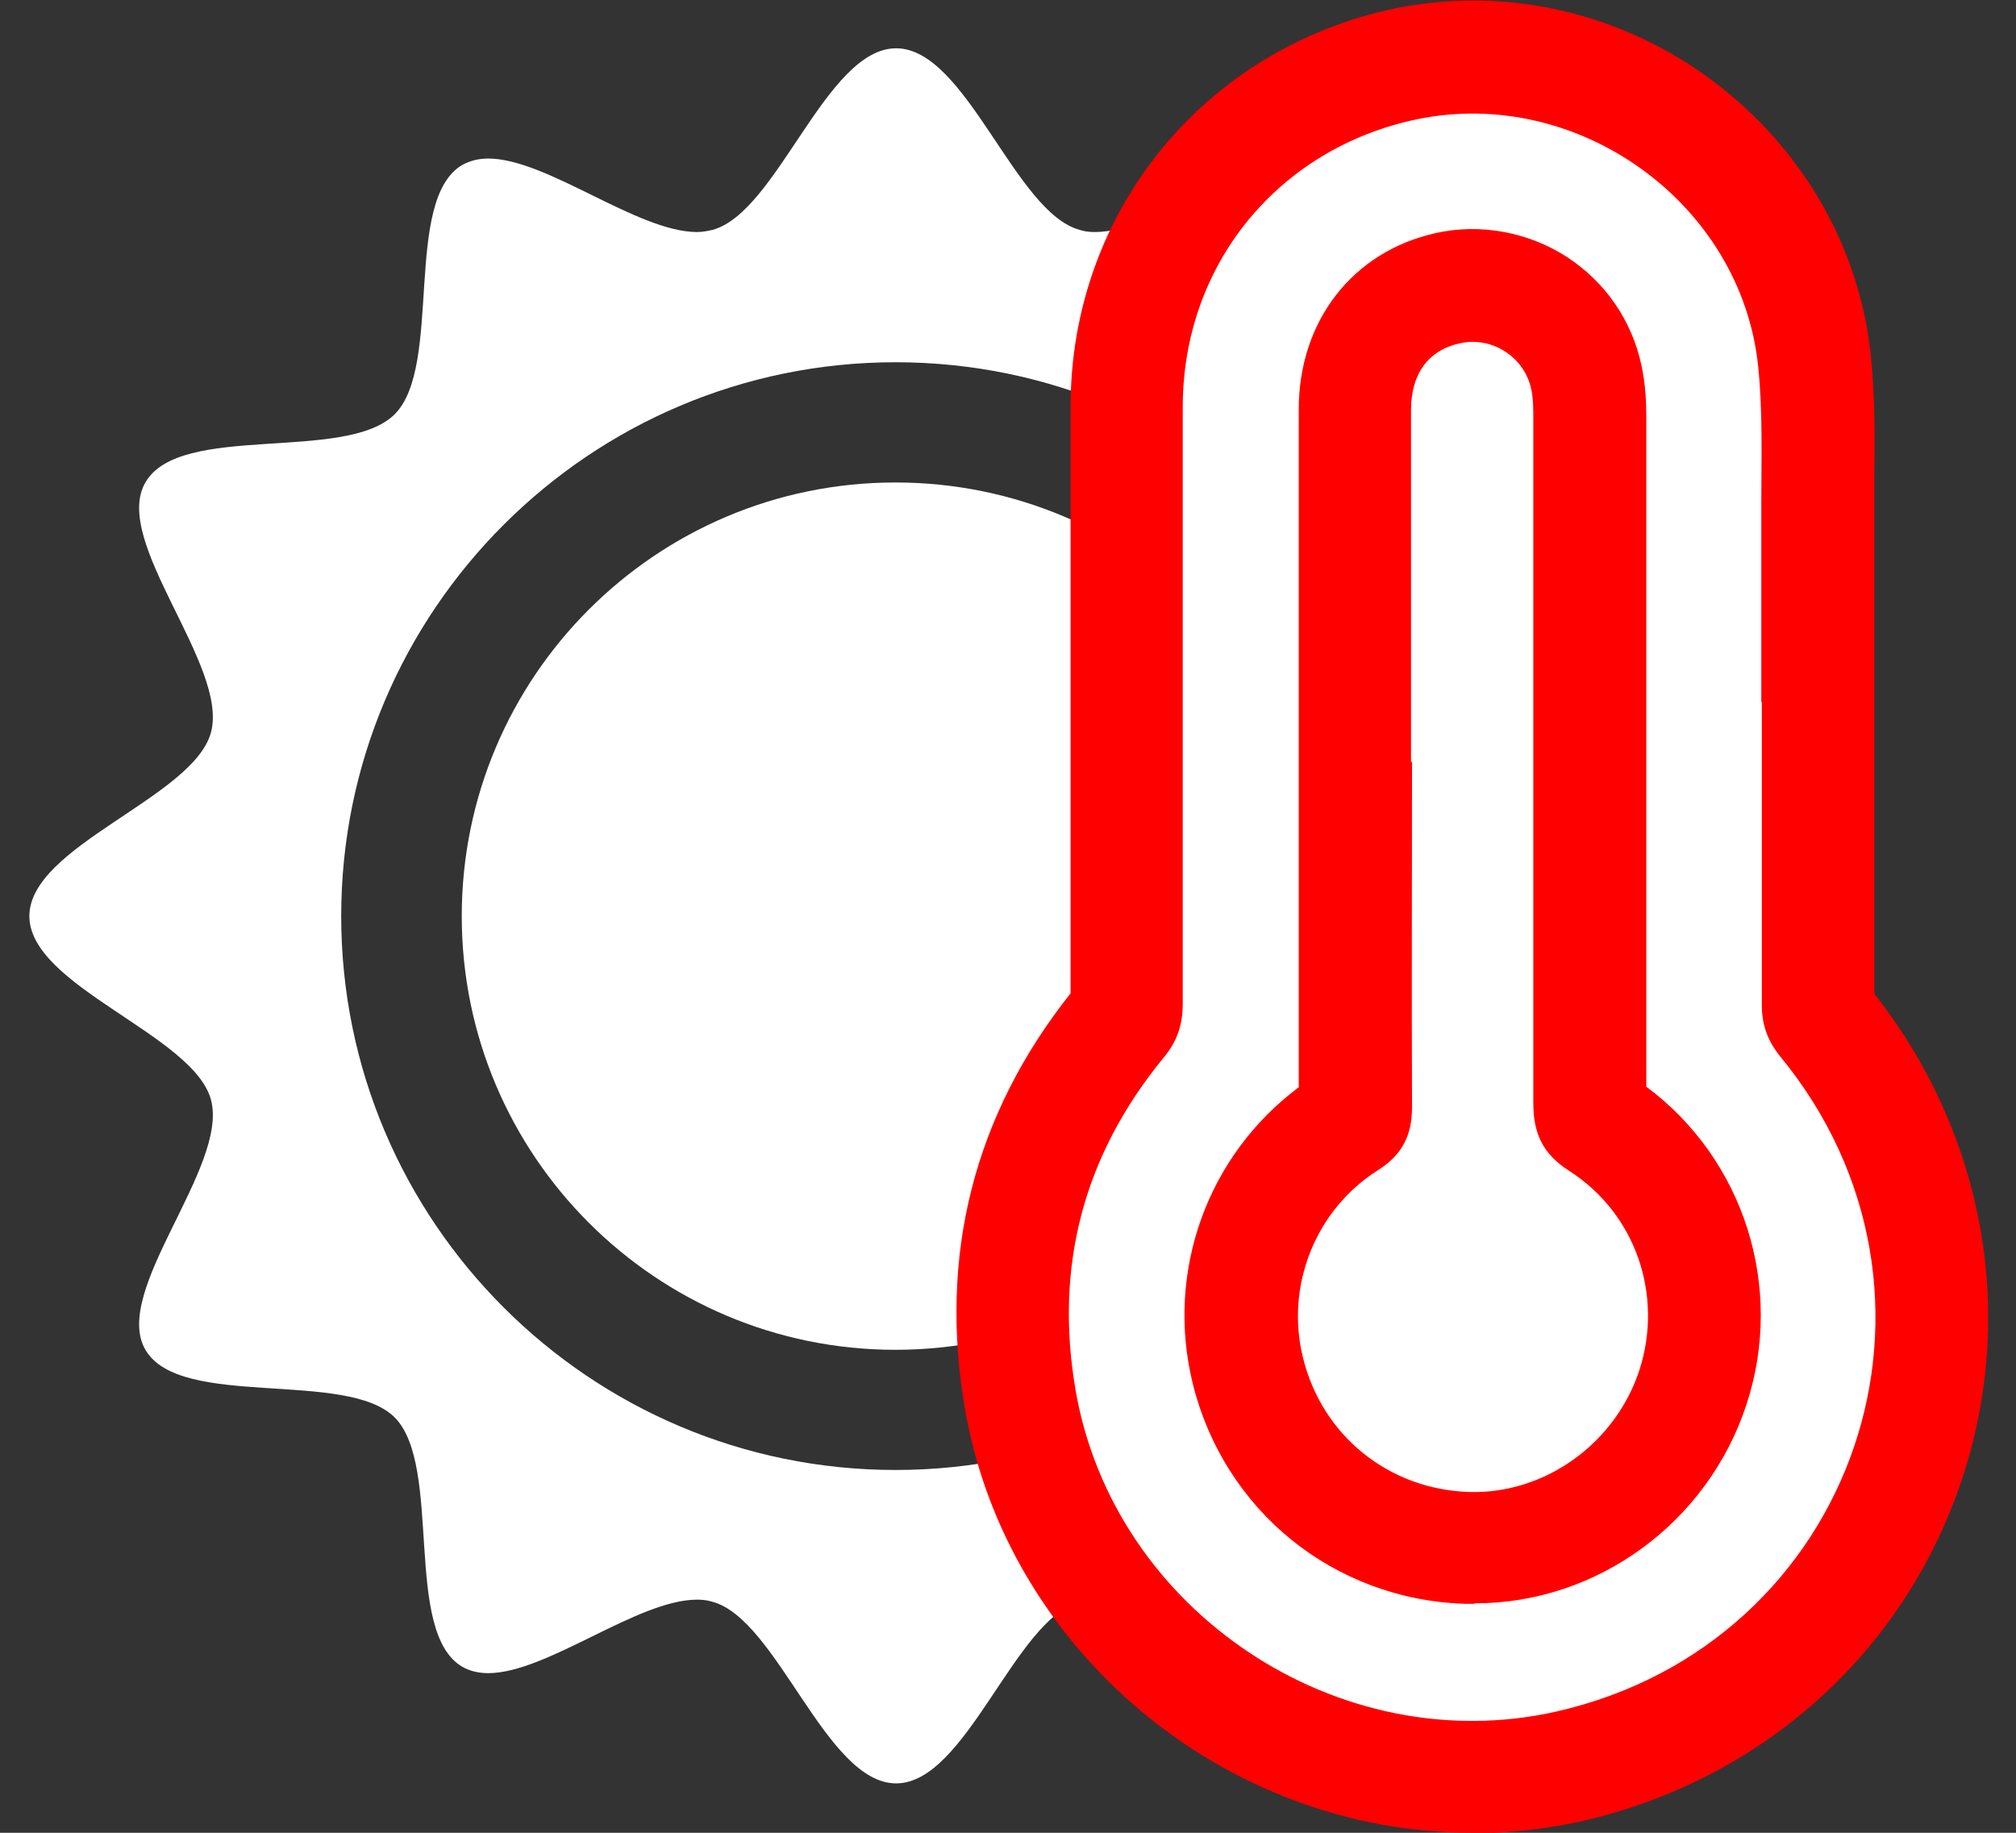
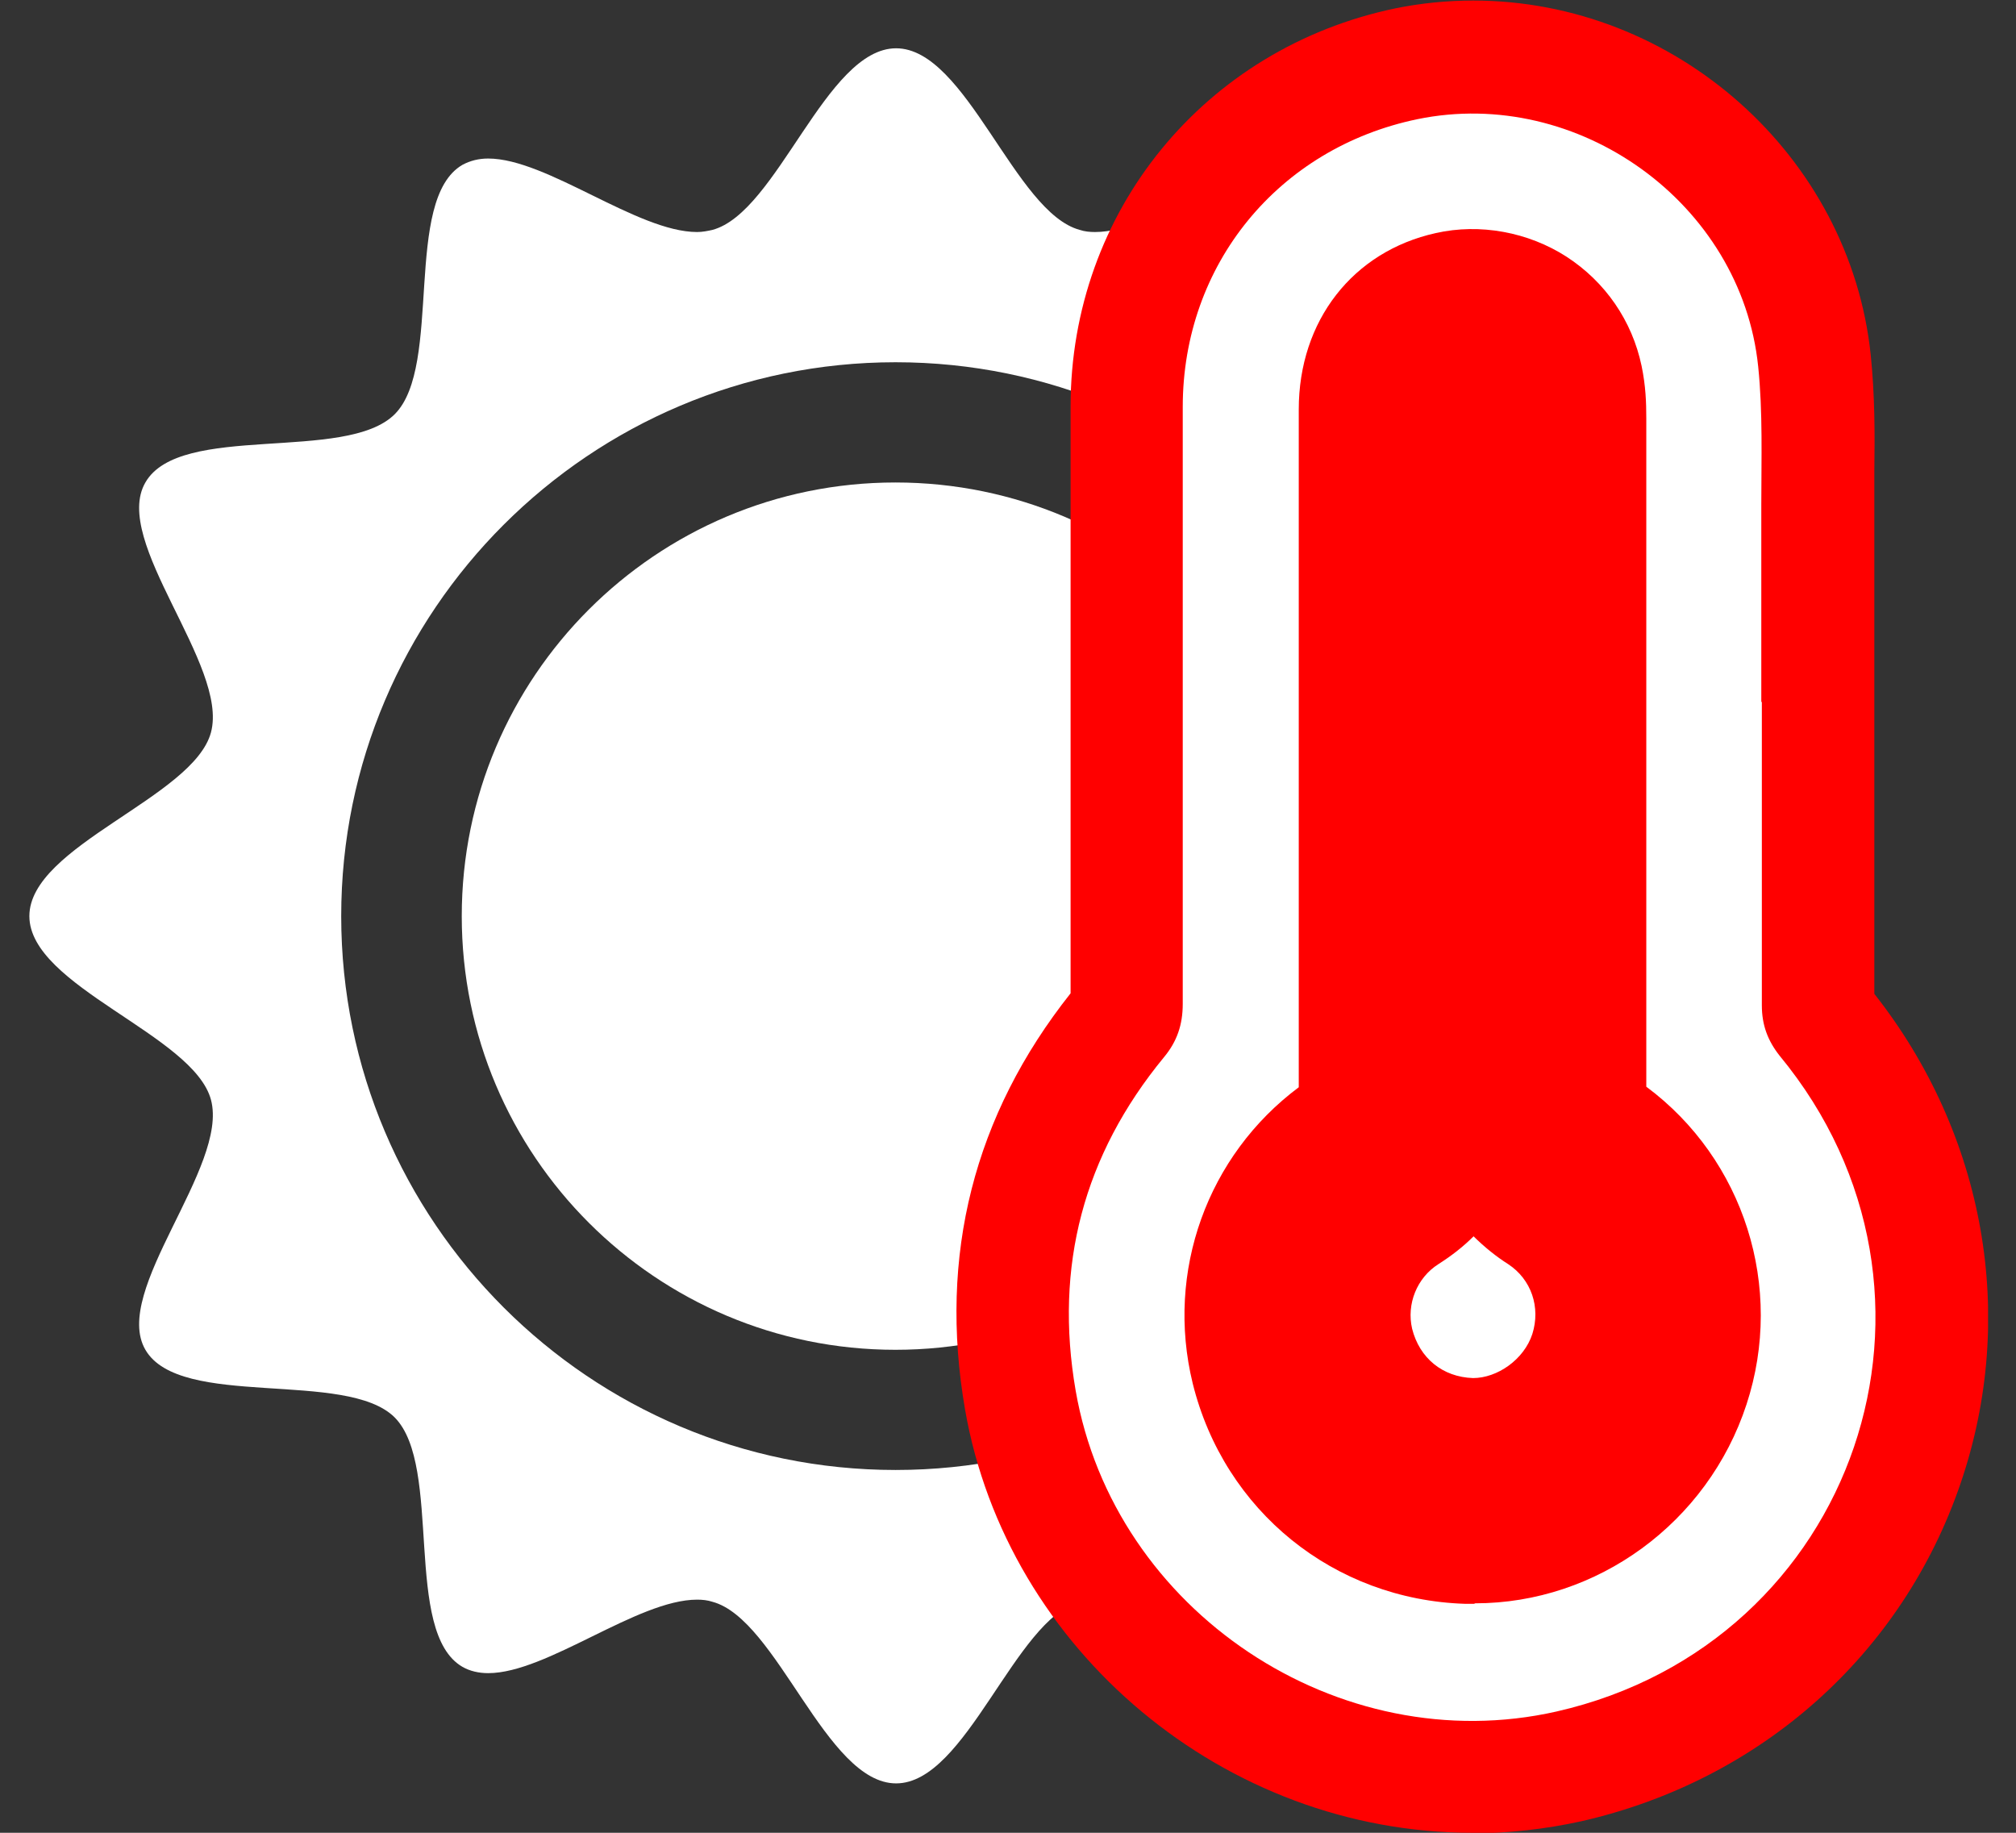
<svg xmlns="http://www.w3.org/2000/svg" width="44" height="40" viewBox="0 0 44 40" fill="none">
  <rect x="0" y="0" width="44" height="40" fill="#333333" stroke="none" />
  <g clip-path="url(#clip0_8250_28309)">
    <path d="M38.475 19.994C38.475 18.447 34.889 17.404 34.511 15.983C34.121 14.517 36.688 11.813 35.943 10.53C35.187 9.223 31.554 10.106 30.5 9.04C29.446 7.986 30.328 4.354 29.022 3.597C28.862 3.506 28.667 3.46 28.461 3.46C27.177 3.46 25.207 5.064 23.9 5.064C23.786 5.064 23.671 5.053 23.568 5.018C22.147 4.64 21.093 1.054 19.558 1.054C18.023 1.054 16.968 4.64 15.547 5.018C15.444 5.041 15.33 5.064 15.215 5.064C13.909 5.064 11.938 3.46 10.655 3.46C10.449 3.46 10.265 3.506 10.094 3.597C8.787 4.354 9.67 7.986 8.615 9.04C7.55 10.106 3.929 9.212 3.173 10.53C2.428 11.813 4.995 14.517 4.605 15.983C4.227 17.404 0.641 18.459 0.641 19.994C0.641 21.529 4.227 22.583 4.605 24.004C4.995 25.471 2.428 28.175 3.173 29.458C3.929 30.764 7.561 29.882 8.615 30.936C9.67 32.002 8.787 35.623 10.094 36.379C10.254 36.471 10.449 36.516 10.655 36.516C11.938 36.516 13.909 34.912 15.215 34.912C15.33 34.912 15.444 34.924 15.547 34.958C16.968 35.336 18.023 38.922 19.558 38.922C21.093 38.922 22.147 35.336 23.568 34.958C23.671 34.935 23.786 34.912 23.9 34.912C25.207 34.912 27.177 36.516 28.461 36.516C28.667 36.516 28.85 36.471 29.022 36.379C30.328 35.623 29.446 31.99 30.5 30.936C31.566 29.882 35.187 30.764 35.943 29.458C36.688 28.175 34.121 25.471 34.511 24.004C34.889 22.583 38.475 21.529 38.475 19.994ZM19.546 32.082C12.878 32.082 7.447 26.662 7.447 19.994C7.447 13.325 12.878 7.906 19.546 7.906C26.215 7.906 31.646 13.325 31.646 19.994C31.646 26.662 26.215 32.082 19.546 32.082Z" fill="white" />
    <path d="M19.543 10.53C14.318 10.53 10.078 14.77 10.078 19.995C10.078 25.22 14.318 29.459 19.543 29.459C24.767 29.459 29.007 25.22 29.007 19.995C29.007 14.77 24.767 10.53 19.543 10.53Z" fill="white" />
-     <path d="M32.132 40C26.735 40 21.98 36.024 21.063 30.765C20.479 27.396 21.258 24.337 23.366 21.679C23.366 17.416 23.366 13.131 23.366 8.869C23.366 4.618 26.288 1.054 30.447 0.184C31.009 0.069 31.582 0.012 32.154 0.012C36.566 0.012 40.37 3.403 40.828 7.734C40.92 8.628 40.92 9.465 40.908 10.29V11C40.908 12.02 40.908 13.04 40.908 14.059V17.084C40.908 18.62 40.908 20.155 40.908 21.69C43.326 24.761 44.036 28.737 42.788 32.381C41.516 36.105 38.434 38.855 34.515 39.748C33.736 39.92 32.922 40.012 32.12 40.012M32.166 7.597C32.051 7.597 31.925 7.62 31.799 7.654C31.249 7.803 30.928 8.284 30.928 8.938C30.928 10.645 30.928 12.352 30.928 14.048C30.928 14.048 30.928 21.381 30.928 23.421C30.928 24.646 30.333 25.426 29.829 25.872C28.74 26.812 28.328 27.855 28.477 29.241C28.66 30.983 30.321 32.449 32.086 32.449C32.292 32.449 32.498 32.426 32.705 32.392C34.343 32.071 35.26 31.235 35.672 29.7C36.085 28.176 35.695 26.973 34.389 25.815C33.747 25.231 33.346 24.372 33.335 23.512C33.323 22.263 33.323 21.026 33.335 19.788V15.789C33.335 13.521 33.335 11.252 33.335 8.983C33.335 8.181 32.842 7.597 32.166 7.597Z" fill="#FF0000" />
+     <path d="M32.132 40C26.735 40 21.98 36.024 21.063 30.765C20.479 27.396 21.258 24.337 23.366 21.679C23.366 17.416 23.366 13.131 23.366 8.869C23.366 4.618 26.288 1.054 30.447 0.184C31.009 0.069 31.582 0.012 32.154 0.012C36.566 0.012 40.37 3.403 40.828 7.734C40.92 8.628 40.92 9.465 40.908 10.29V11C40.908 12.02 40.908 13.04 40.908 14.059V17.084C40.908 18.62 40.908 20.155 40.908 21.69C43.326 24.761 44.036 28.737 42.788 32.381C41.516 36.105 38.434 38.855 34.515 39.748C33.736 39.92 32.922 40.012 32.12 40.012M32.166 7.597C32.051 7.597 31.925 7.62 31.799 7.654C31.249 7.803 30.928 8.284 30.928 8.938C30.928 10.645 30.928 12.352 30.928 14.048C30.928 14.048 30.928 21.381 30.928 23.421C30.928 24.646 30.333 25.426 29.829 25.872C28.74 26.812 28.328 27.855 28.477 29.241C28.66 30.983 30.321 32.449 32.086 32.449C32.292 32.449 32.498 32.426 32.705 32.392C34.343 32.071 35.26 31.235 35.672 29.7C33.747 25.231 33.346 24.372 33.335 23.512C33.323 22.263 33.323 21.026 33.335 19.788V15.789C33.335 13.521 33.335 11.252 33.335 8.983C33.335 8.181 32.842 7.597 32.166 7.597Z" fill="#FF0000" />
    <path d="M28.473 16.076C28.473 18.516 28.473 20.957 28.473 23.409C28.473 23.661 28.416 23.821 28.209 24.005C26.548 25.46 25.792 27.282 26.032 29.493C26.399 32.919 29.813 35.463 33.182 34.787C35.691 34.282 37.376 32.793 38.04 30.329C38.716 27.832 37.96 25.7 36.035 23.97C35.909 23.856 35.806 23.627 35.794 23.455C35.783 21.862 35.794 20.269 35.794 18.688C35.794 15.445 35.794 12.203 35.794 8.96C35.794 6.371 33.572 4.618 31.165 5.271C29.561 5.706 28.484 7.15 28.473 8.914C28.473 11.309 28.473 13.692 28.473 16.087M38.453 15.308C38.453 17.519 38.453 19.731 38.453 21.942C38.453 22.366 38.579 22.71 38.842 23.042C43.116 28.221 40.515 35.864 33.973 37.353C29.218 38.43 24.314 35.165 23.477 30.352C23.007 27.637 23.649 25.208 25.402 23.076C25.688 22.733 25.814 22.366 25.814 21.908C25.814 17.565 25.814 13.223 25.814 8.88C25.814 5.775 27.9 3.231 30.936 2.601C34.442 1.879 38.006 4.434 38.373 7.998C38.476 8.995 38.441 10.014 38.441 11.023C38.441 12.455 38.441 13.887 38.441 15.331" fill="white" />
    <path d="M32.173 35.003C32.104 35.003 32.047 35.003 31.978 35.003C29.113 34.912 26.719 32.975 26.031 30.191C25.435 27.75 26.352 25.218 28.346 23.729C28.346 22.033 28.346 20.349 28.346 18.653V8.936C28.346 7 29.526 5.488 31.336 5.087C32.299 4.869 33.353 5.064 34.189 5.602C35.037 6.152 35.621 7 35.828 7.985C35.919 8.421 35.931 8.787 35.931 9.131V10.059C35.931 14.608 35.931 19.168 35.931 23.717C38.062 25.299 38.956 28.094 38.119 30.649C37.271 33.239 34.854 34.992 32.196 34.992M32.161 26.983C31.932 27.212 31.68 27.407 31.393 27.59C30.924 27.888 30.695 28.461 30.82 28.999C30.981 29.641 31.485 30.054 32.15 30.076C32.677 30.076 33.261 29.675 33.444 29.114C33.628 28.53 33.422 27.922 32.917 27.59C32.665 27.43 32.402 27.223 32.15 26.971" fill="#FF0000" />
-     <path d="M30.796 16.625C30.796 14.07 30.796 11.503 30.796 8.948C30.796 8.158 31.174 7.642 31.861 7.493C32.56 7.333 33.27 7.791 33.419 8.49C33.465 8.696 33.465 8.925 33.465 9.143C33.465 14.116 33.465 19.1 33.465 24.073C33.465 24.737 33.672 25.184 34.244 25.551C35.711 26.49 36.307 28.278 35.78 29.905C35.253 31.509 33.717 32.609 32.067 32.563C30.303 32.506 28.848 31.326 28.435 29.619C28.057 28.072 28.699 26.41 30.074 25.539C30.601 25.207 30.818 24.783 30.818 24.164C30.807 21.655 30.818 19.146 30.818 16.637" fill="white" />
  </g>
  <defs>
    <clipPath id="clip0_8250_28309">
      <rect width="42.773" height="40" fill="white" transform="translate(0.617)" />
    </clipPath>
  </defs>
</svg>